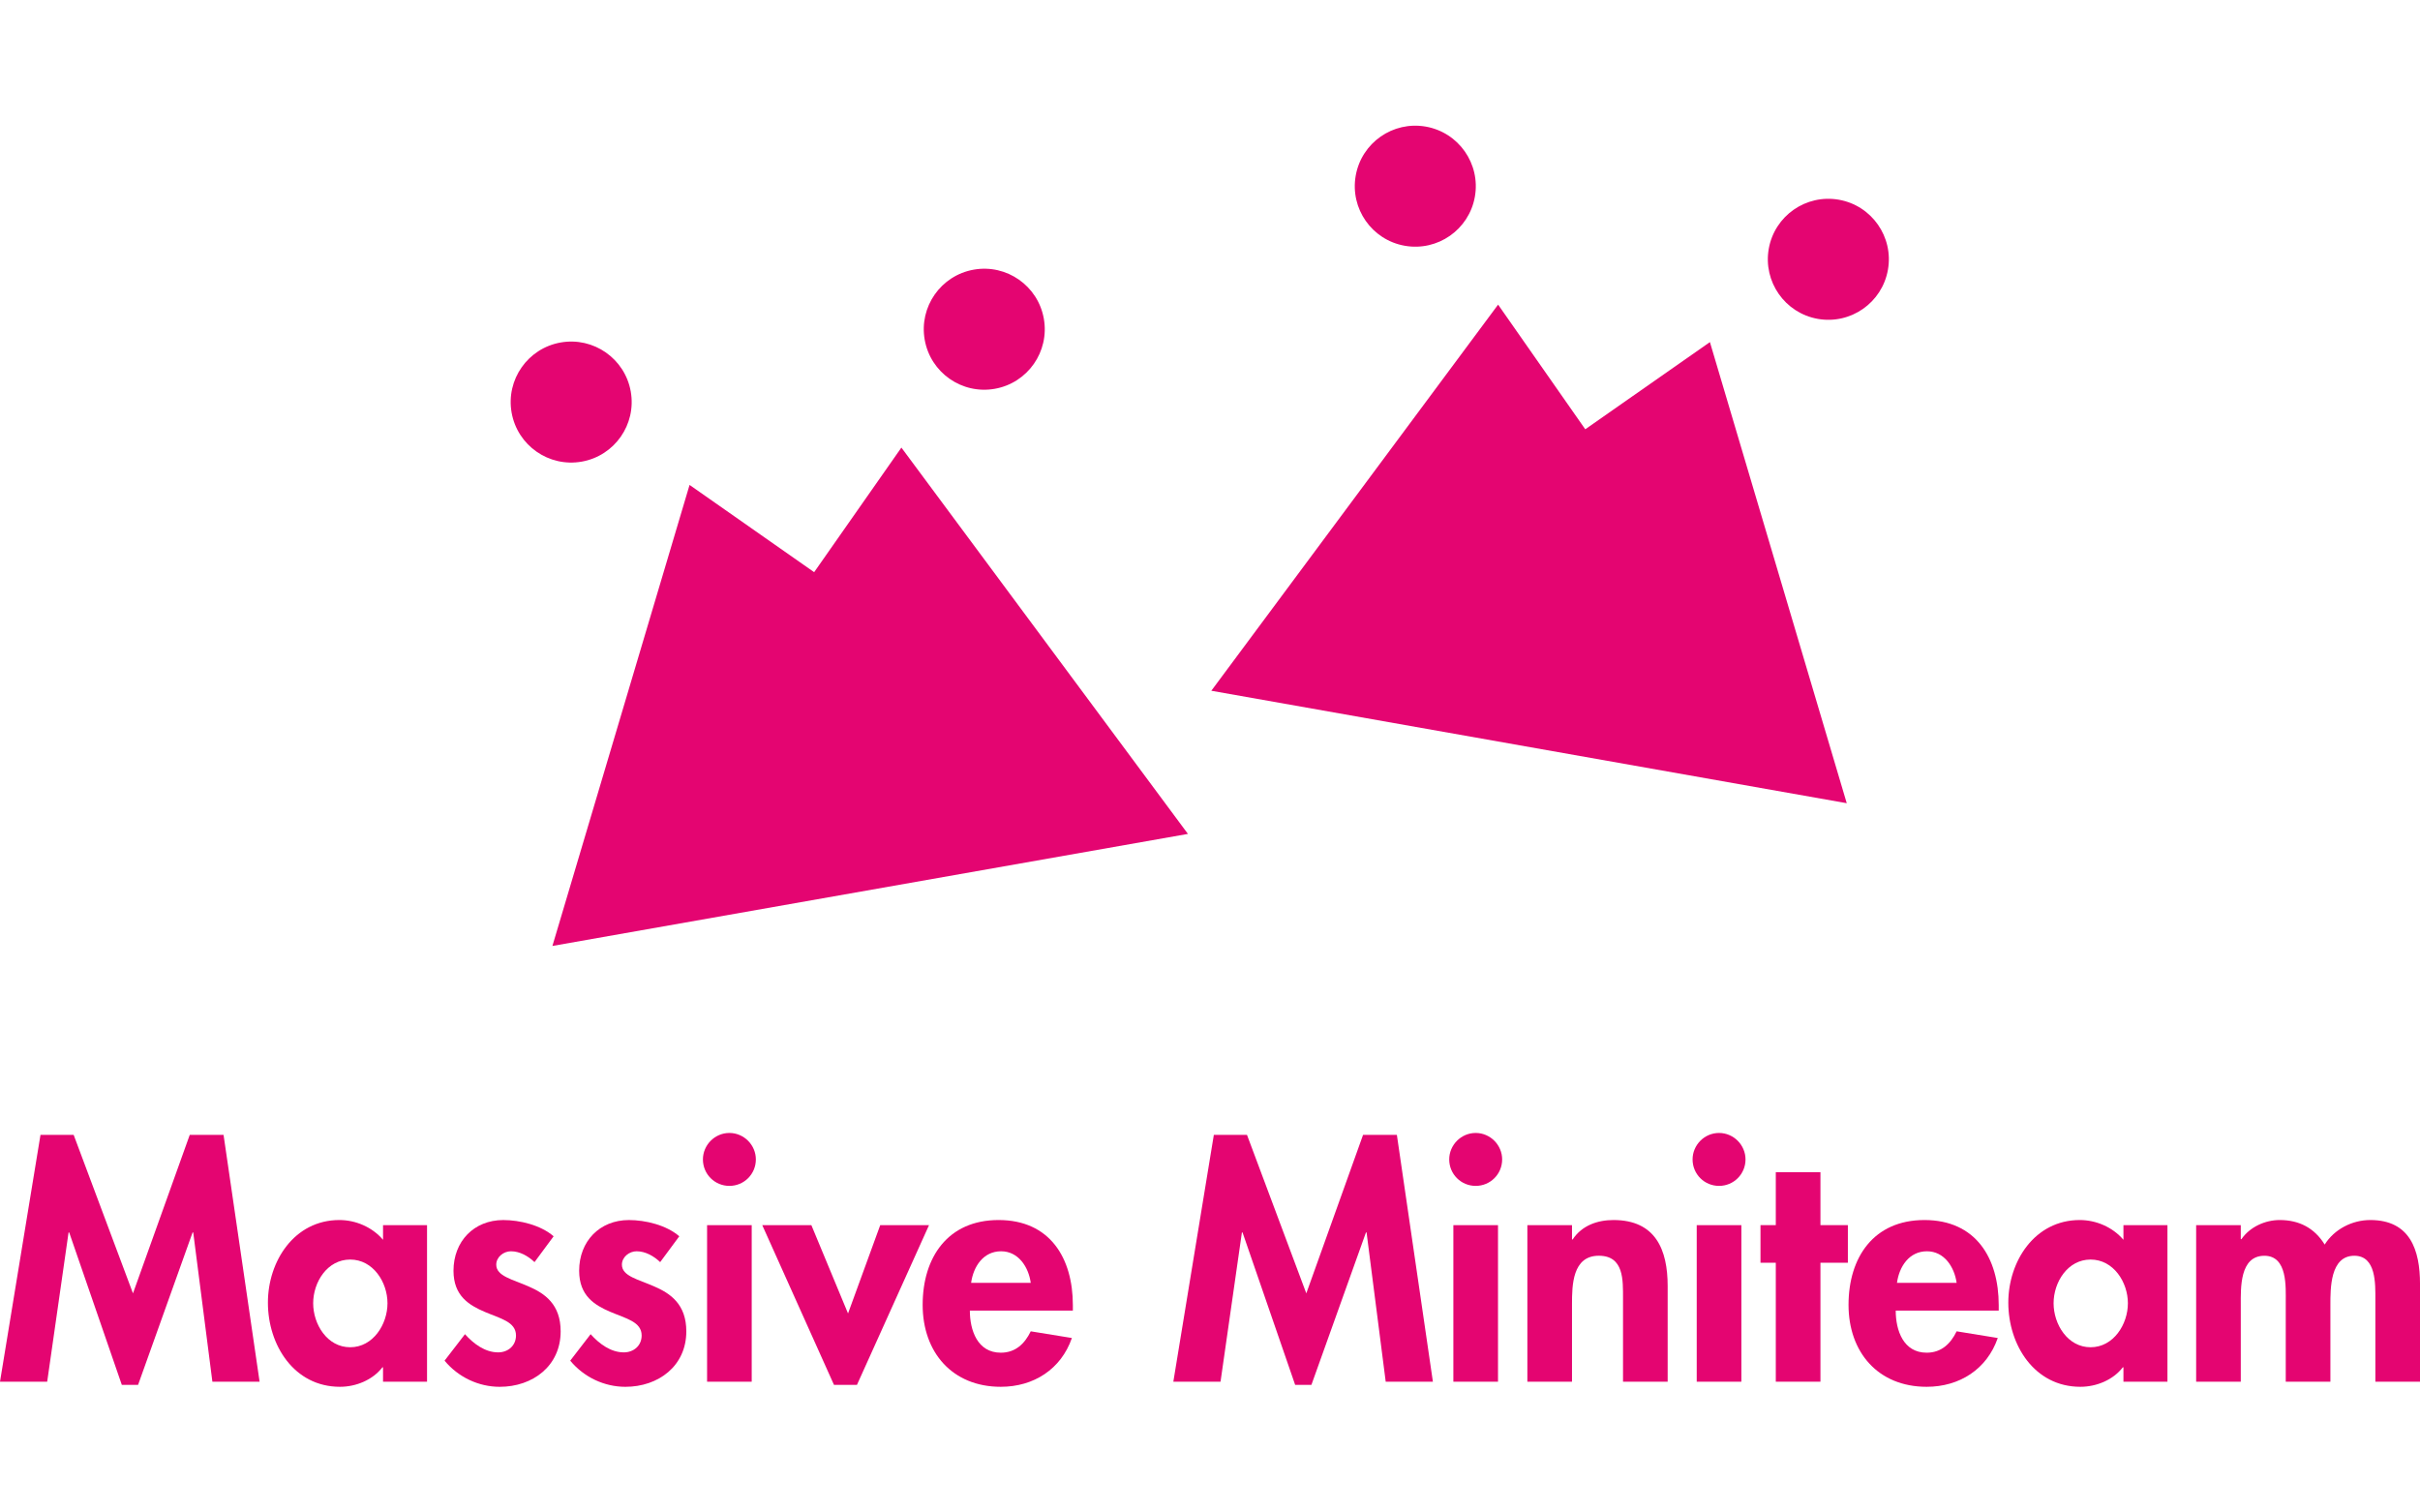
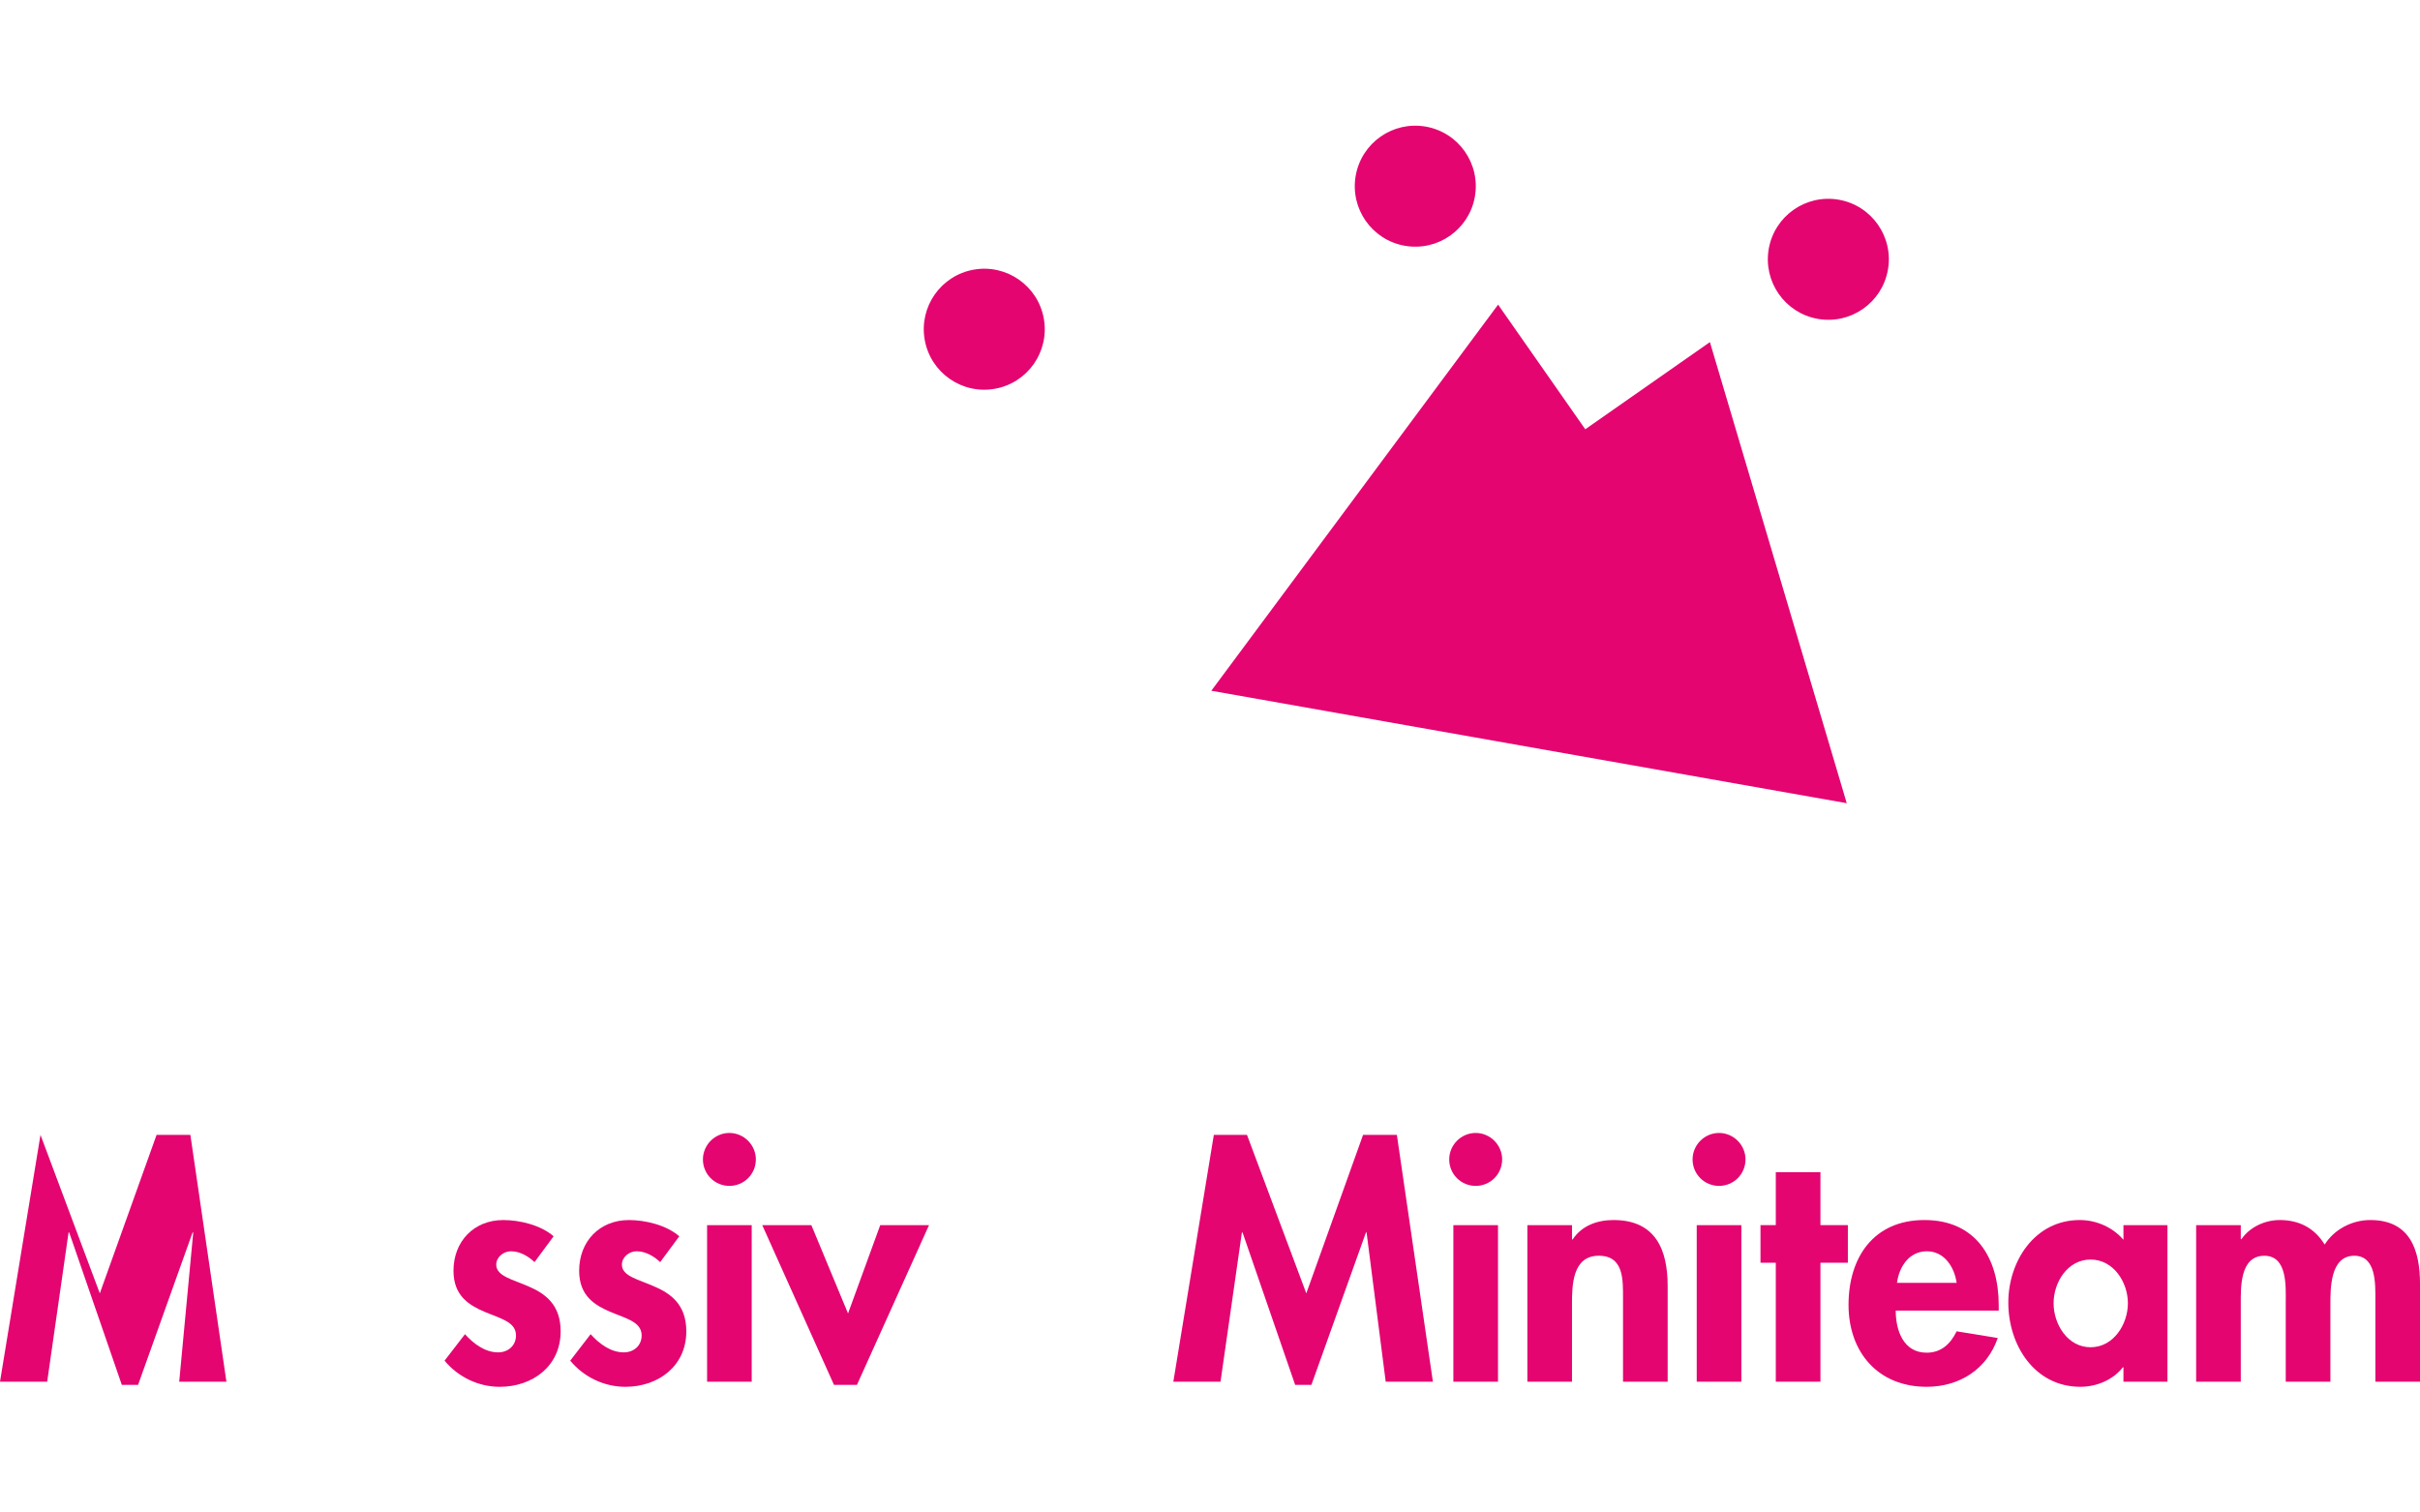
<svg xmlns="http://www.w3.org/2000/svg" version="1.1" id="Massive_Miniteam" x="0px" y="0px" width="160px" height="100px" viewBox="0 0 160 100" style="enable-background:new 0 0 160 100;" xml:space="preserve">
  <style type="text/css">
	.st0{fill:#E40571;}
</style>
  <g>
-     <path class="st0" d="M12.776,81.486h-0.043L9.129,91.563H8.054L4.575,81.486H4.533L3.12,91.353H0l2.677-16.319H4.87l3.922,10.478   l3.753-10.478h2.235l2.383,16.319h-3.121L12.776,81.486z" />
-     <path class="st0" d="M28.233,91.353h-2.909v-0.949h-0.042c-0.633,0.822-1.729,1.286-2.804,1.286c-3.036,0-4.765-2.762-4.765-5.565   c0-2.741,1.75-5.461,4.723-5.461c1.075,0,2.172,0.463,2.889,1.307v-0.969h2.909V91.353z M25.619,86.166   c0-1.391-0.949-2.889-2.467-2.889s-2.446,1.498-2.446,2.889c0,1.392,0.928,2.909,2.446,2.909S25.619,87.558,25.619,86.166z" />
+     <path class="st0" d="M12.776,81.486h-0.043L9.129,91.563H8.054L4.575,81.486H4.533L3.12,91.353H0l2.677-16.319l3.922,10.478   l3.753-10.478h2.235l2.383,16.319h-3.121L12.776,81.486z" />
    <path class="st0" d="M35.34,83.447c-0.422-0.401-0.97-0.717-1.561-0.717c-0.485,0-0.969,0.38-0.969,0.885   c0,0.76,1.075,0.971,2.129,1.435c1.075,0.463,2.129,1.18,2.129,2.973c0,2.298-1.855,3.668-4.027,3.668   c-1.392,0-2.741-0.632-3.648-1.729l1.349-1.75c0.569,0.633,1.329,1.202,2.193,1.202c0.653,0,1.18-0.442,1.18-1.117   c0-0.907-1.033-1.118-2.066-1.56c-1.033-0.443-2.066-1.055-2.066-2.721c0-1.939,1.349-3.351,3.289-3.351   c1.096,0,2.487,0.337,3.331,1.074L35.34,83.447z" />
    <path class="st0" d="M43.648,83.447c-0.422-0.401-0.97-0.717-1.561-0.717c-0.485,0-0.969,0.38-0.969,0.885   c0,0.76,1.075,0.971,2.129,1.435c1.075,0.463,2.129,1.18,2.129,2.973c0,2.298-1.855,3.668-4.027,3.668   c-1.392,0-2.741-0.632-3.648-1.729l1.349-1.75c0.569,0.633,1.329,1.202,2.193,1.202c0.653,0,1.18-0.442,1.18-1.117   c0-0.907-1.033-1.118-2.066-1.56c-1.033-0.443-2.066-1.055-2.066-2.721c0-1.939,1.349-3.351,3.289-3.351   c1.096,0,2.487,0.337,3.331,1.074L43.648,83.447z" />
    <path class="st0" d="M49.974,76.657c0,0.971-0.78,1.75-1.75,1.75c-0.969,0-1.75-0.779-1.75-1.75c0-0.949,0.781-1.75,1.75-1.75   C49.194,74.908,49.974,75.709,49.974,76.657z M49.7,91.353h-2.951V81.001H49.7V91.353z" />
    <path class="st0" d="M56.068,86.841l2.129-5.839h3.226l-4.765,10.562H55.14l-4.743-10.562h3.247L56.068,86.841z" />
-     <path class="st0" d="M64.123,86.651c0,1.308,0.506,2.784,2.045,2.784c0.969,0,1.581-0.591,1.981-1.413l2.72,0.442   c-0.717,2.067-2.53,3.226-4.701,3.226c-3.205,0-5.166-2.277-5.166-5.418c0-3.142,1.666-5.608,5.018-5.608   c3.395,0,4.913,2.509,4.913,5.629v0.358H64.123z M68.149,84.817c-0.147-1.055-0.822-2.087-1.961-2.087   c-1.181,0-1.834,1.012-1.982,2.087H68.149z" />
    <path class="st0" d="M90.352,81.486h-0.041l-3.606,10.077H85.63l-3.478-10.077h-0.043l-1.413,9.867h-3.12l2.678-16.319h2.192   l3.921,10.478l3.753-10.478h2.235l2.382,16.319h-3.12L90.352,81.486z" />
    <path class="st0" d="M99.316,76.657c0,0.971-0.781,1.75-1.75,1.75c-0.971,0-1.75-0.779-1.75-1.75c0-0.949,0.779-1.75,1.75-1.75   C98.536,74.908,99.316,75.709,99.316,76.657z M99.042,91.353H96.09V81.001h2.952V91.353z" />
    <path class="st0" d="M103.933,81.95h0.043c0.611-0.928,1.644-1.286,2.699-1.286c2.783,0,3.584,1.961,3.584,4.363v6.325h-2.952   v-5.481c0-1.245,0.063-2.846-1.601-2.846c-1.75,0-1.772,1.961-1.772,3.204v5.123h-2.951V81.001h2.951V81.95z" />
    <path class="st0" d="M115.406,76.657c0,0.971-0.781,1.75-1.75,1.75c-0.971,0-1.75-0.779-1.75-1.75c0-0.949,0.779-1.75,1.75-1.75   C114.625,74.908,115.406,75.709,115.406,76.657z M115.132,91.353h-2.952V81.001h2.952V91.353z" />
    <path class="st0" d="M120.36,91.353h-2.952v-7.865h-1.012v-2.487h1.012v-3.5h2.952v3.5h1.813v2.487h-1.813V91.353z" />
    <path class="st0" d="M125.337,86.651c0,1.308,0.505,2.784,2.045,2.784c0.971,0,1.582-0.591,1.983-1.413l2.719,0.442   c-0.717,2.067-2.531,3.226-4.702,3.226c-3.204,0-5.165-2.277-5.165-5.418c0-3.142,1.665-5.608,5.017-5.608   c3.394,0,4.913,2.509,4.913,5.629v0.358H125.337z M129.364,84.817c-0.149-1.055-0.823-2.087-1.961-2.087   c-1.181,0-1.835,1.012-1.983,2.087H129.364z" />
    <path class="st0" d="M143.302,91.353h-2.909v-0.949h-0.043c-0.632,0.822-1.729,1.286-2.805,1.286c-3.036,0-4.764-2.762-4.764-5.565   c0-2.741,1.75-5.461,4.723-5.461c1.075,0,2.171,0.463,2.889,1.307v-0.969h2.909V91.353z M140.687,86.166   c0-1.391-0.949-2.889-2.467-2.889c-1.517,0-2.445,1.498-2.445,2.889c0,1.392,0.928,2.909,2.445,2.909   C139.738,89.075,140.687,87.558,140.687,86.166z" />
    <path class="st0" d="M148.151,81.928h0.043c0.569-0.822,1.581-1.264,2.531-1.264c1.286,0,2.298,0.526,2.973,1.623   c0.632-1.012,1.812-1.623,3.014-1.623c2.635,0,3.289,1.981,3.289,4.237v6.452h-2.952v-5.44c0-1.012,0.063-2.887-1.391-2.887   c-1.603,0-1.582,2.171-1.582,3.247v5.081h-2.952v-5.25c0-1.012,0.127-3.077-1.413-3.077c-1.644,0-1.56,2.149-1.56,3.247v5.081   H145.2V81.001h2.951V81.928z" />
  </g>
-   <polygon class="st0" points="53.828,37.83 45.591,32.062 36.523,62.543 78.541,55.135 59.596,29.593 " />
-   <path class="st0" d="M41.703,25.888c0.383,2.176-1.069,4.25-3.244,4.634c-2.176,0.383-4.25-1.07-4.634-3.244  c-0.383-2.176,1.069-4.251,3.244-4.634C39.245,22.26,41.319,23.713,41.703,25.888" />
  <path class="st0" d="M61.137,22.462c0.383,2.176,2.458,3.628,4.633,3.244c2.175-0.383,3.629-2.458,3.244-4.634  c-0.383-2.174-2.458-3.628-4.633-3.244C62.206,18.212,60.753,20.285,61.137,22.462" />
  <polygon class="st0" points="104.811,28.382 99.048,20.141 80.087,45.67 122.099,53.105 113.052,22.618 " />
  <path class="st0" d="M97.512,13.008c-0.386,2.175-2.46,3.625-4.637,3.241c-2.174-0.384-3.626-2.46-3.241-4.636  c0.385-2.175,2.46-3.626,4.636-3.242C96.445,8.757,97.896,10.832,97.512,13.008" />
  <path class="st0" d="M116.943,16.446c-0.384,2.176,1.066,4.251,3.242,4.637c2.175,0.384,4.25-1.067,4.636-3.242  s-1.067-4.251-3.241-4.636C119.403,12.821,117.328,14.271,116.943,16.446" />
</svg>